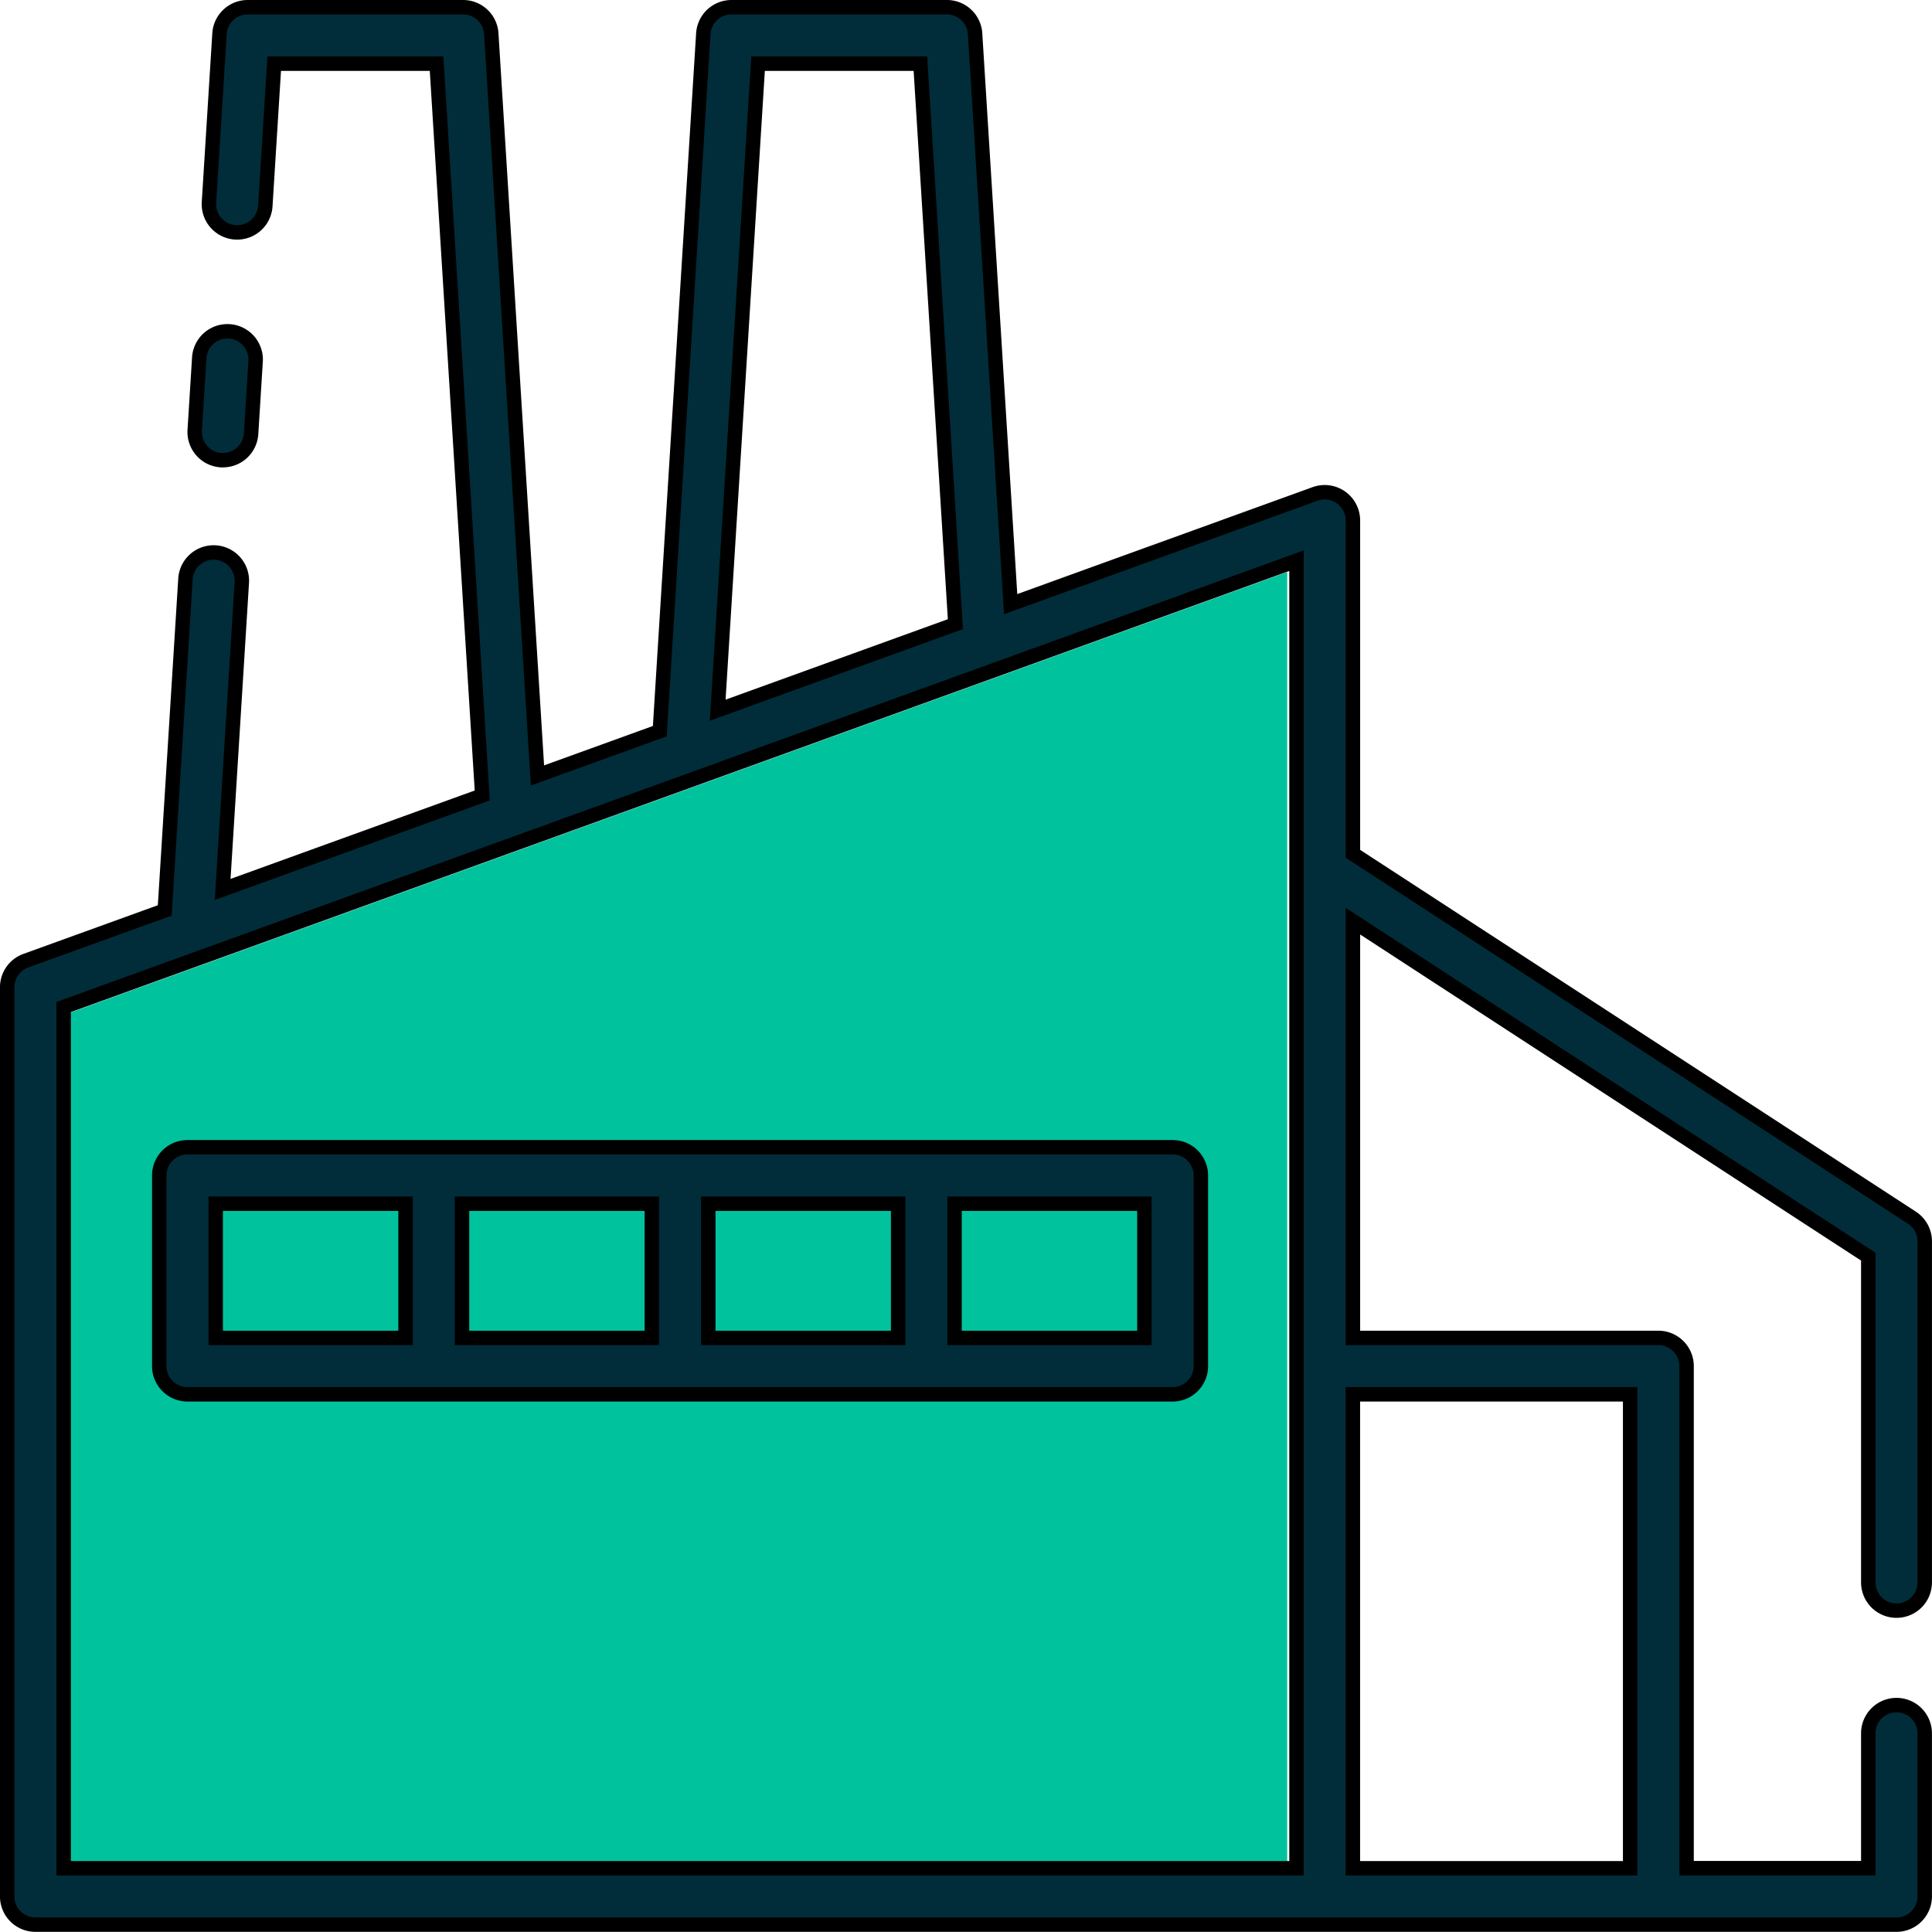
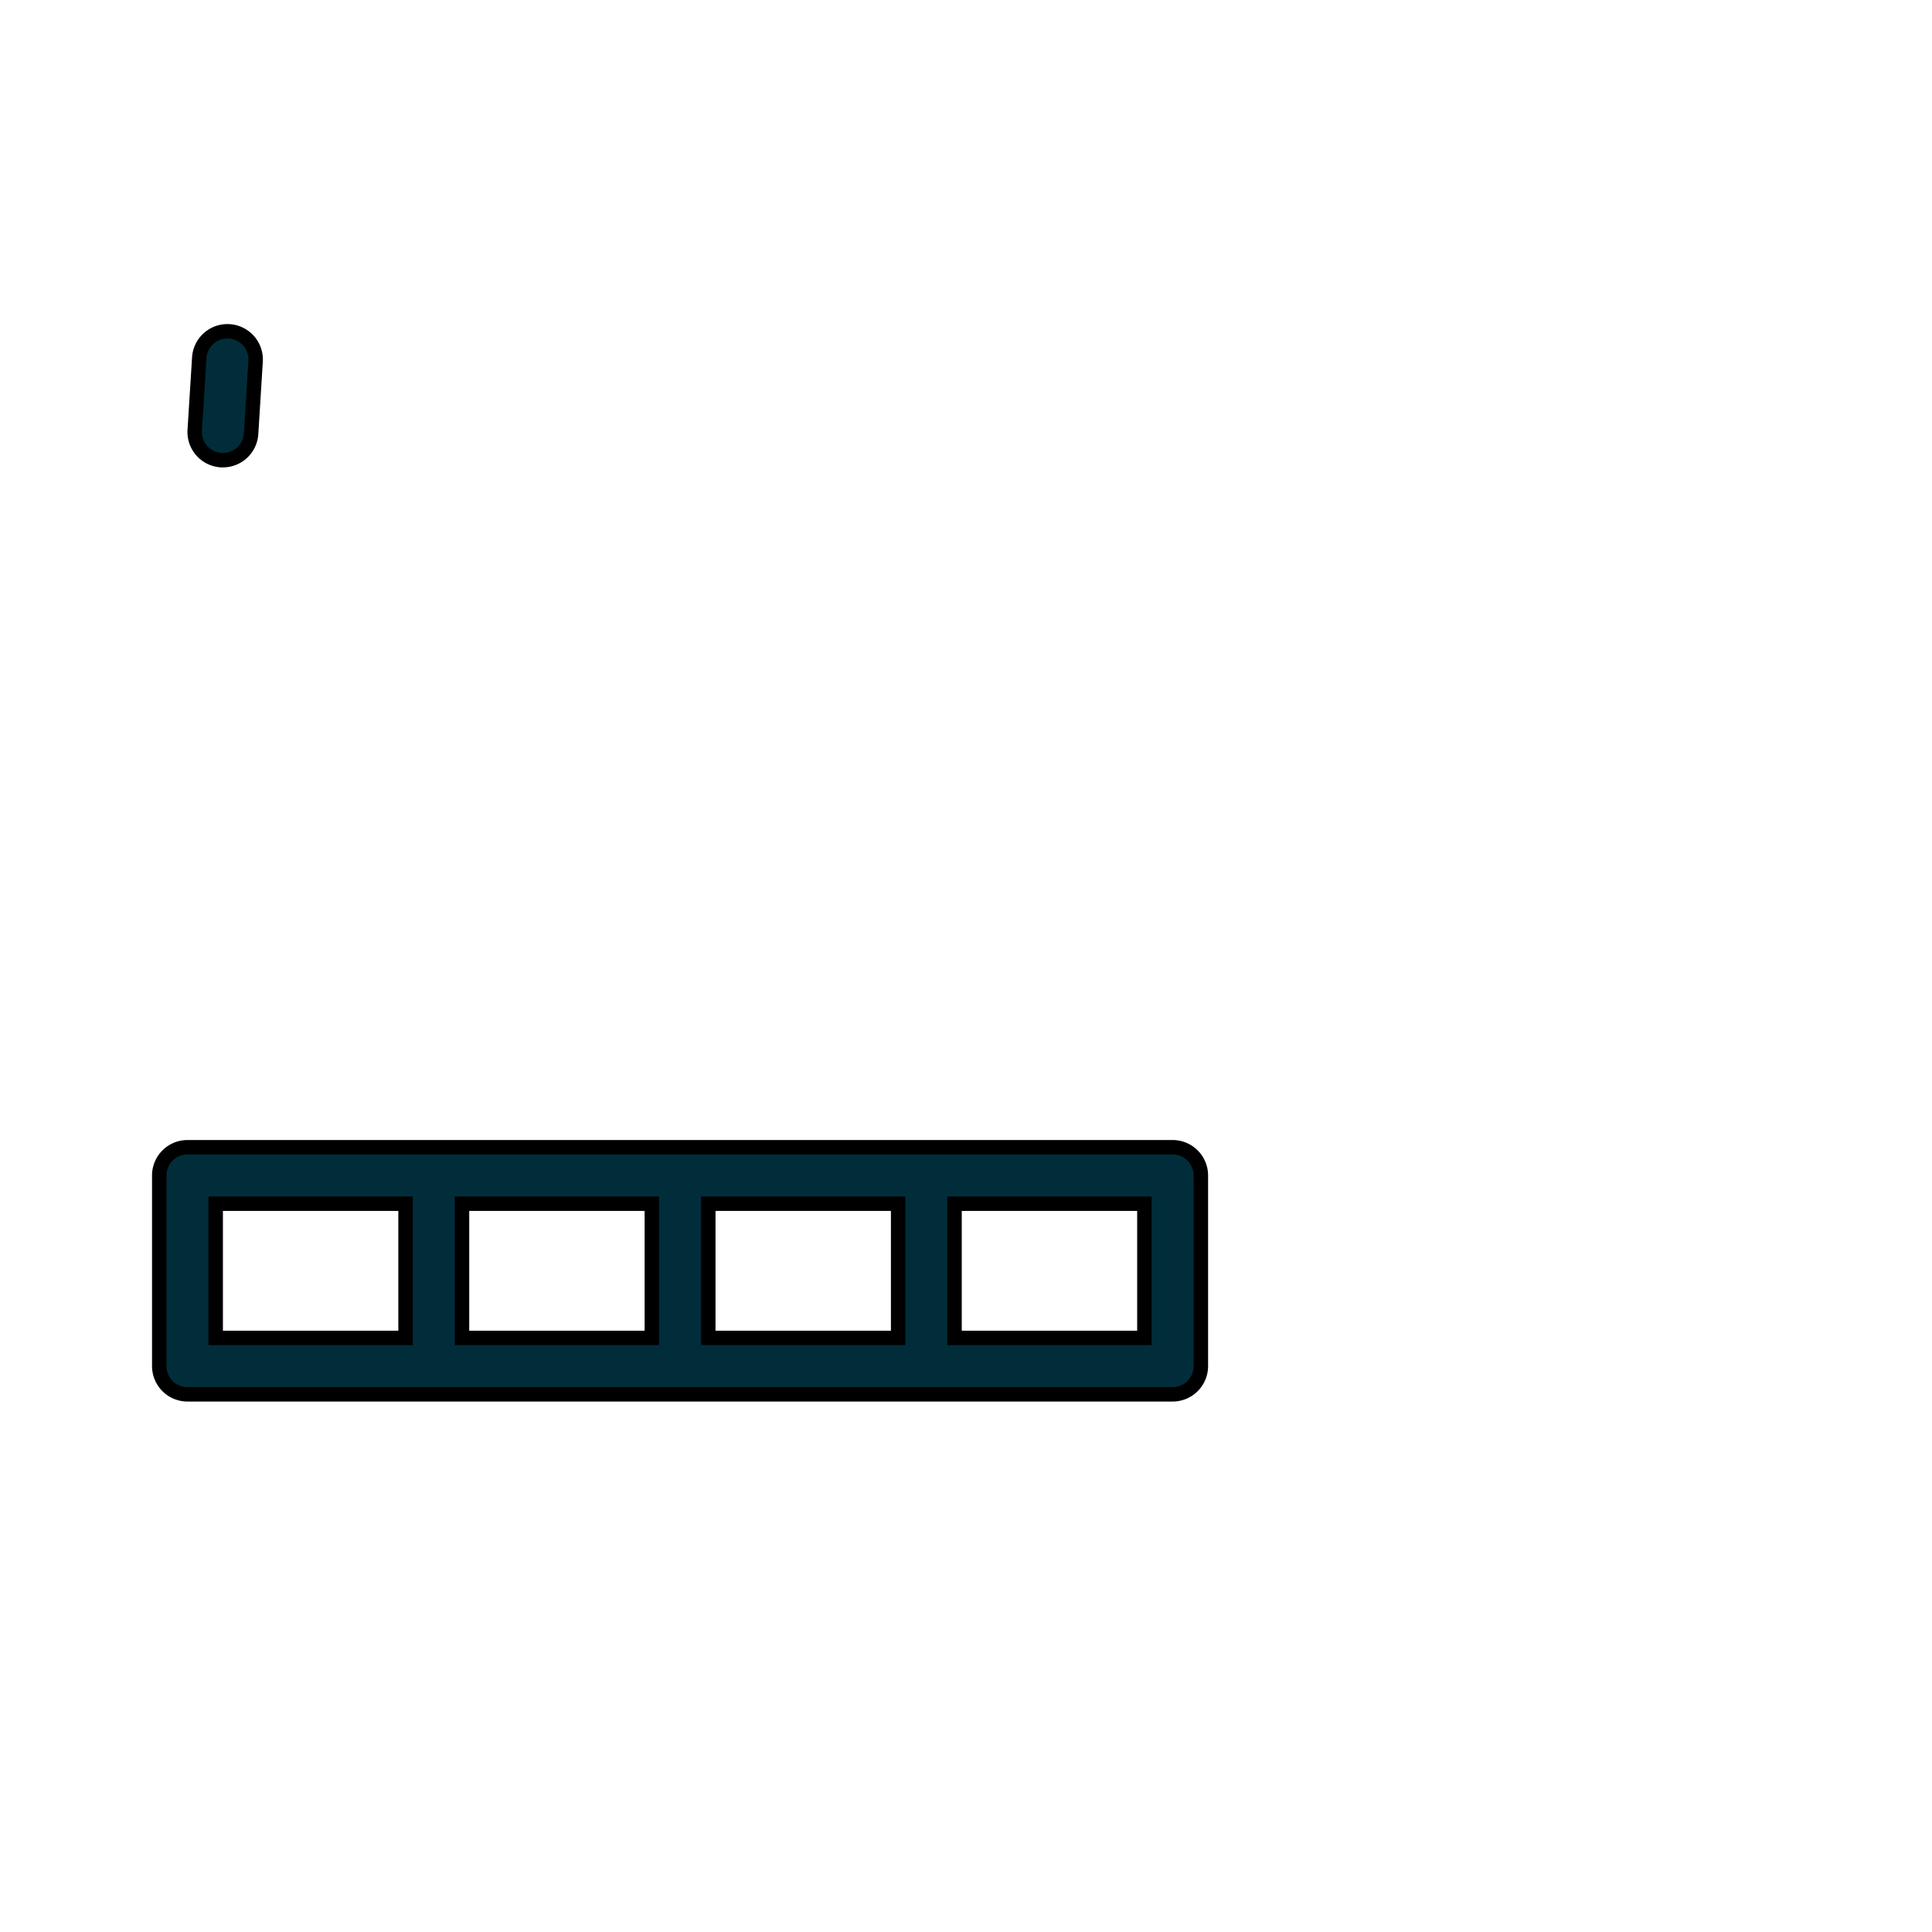
<svg xmlns="http://www.w3.org/2000/svg" width="66.891" height="66.891" viewBox="0 0 66.891 66.891">
  <g id="Group_205" data-name="Group 205" transform="translate(-380.418 -647.851)">
    <g id="Group_51" data-name="Group 51" transform="translate(382.33 667.656)">
-       <path id="Path_15358" data-name="Path 15358" d="M1089.4,441.909h-42.659V411.822l42.659-15.444Z" transform="translate(-1046.745 -396.378)" fill="#00c39e" />
-     </g>
+       </g>
    <g id="Group_50" data-name="Group 50" transform="translate(380.668 648.101)">
-       <path id="Path_15355" data-name="Path 15355" d="M1102.341,702.505a.977.977,0,0,0,.977-.977V689.72a.978.978,0,0,0-.444-.819l-19.354-12.6v-11.54a.978.978,0,0,0-1.31-.919l-10.54,3.816-1.232-19.751a.977.977,0,0,0-.976-.916h-7.457a.977.977,0,0,0-.976.916l-1.507,24.149-4.235,1.533-1.6-25.682a.977.977,0,0,0-.976-.916h-7.457a.977.977,0,0,0-.976.916l-.365,5.842a.977.977,0,1,0,1.951.122l.308-4.926h5.621l1.582,25.337-8.988,3.254.663-10.629a.977.977,0,1,0-1.951-.121l-.717,11.476-4.81,1.741a.977.977,0,0,0-.645.919V712.4a.977.977,0,0,0,.977.977h64.436a.977.977,0,0,0,.977-.977v-5.647a.977.977,0,1,0-1.954,0v4.67h-6.291V694.04a.978.978,0,0,0-.977-.977h-10.575V678.634l17.843,11.616v11.278A.977.977,0,0,0,1102.341,702.505Zm-39.417-53.56h5.621l1.211,19.406-8.23,2.979Zm-24.042,32.662,42.684-15.453v10.693h0v34.579h-42.684Zm54.236,13.409v16.41h-9.6v-16.41Z" transform="translate(-1036.928 -646.991)" fill="#012d3a" stroke="#000" stroke-width="0.5" />
      <path id="Path_15356" data-name="Path 15356" d="M1049.466,671.548l.062,0a.978.978,0,0,0,.975-.916l.156-2.507a.977.977,0,0,0-1.951-.122l-.157,2.507A.977.977,0,0,0,1049.466,671.548Z" transform="translate(-1042.059 -655.866)" fill="#012d3a" stroke="#000" stroke-width="0.5" />
      <path id="Path_15357" data-name="Path 15357" d="M1081.441,717.672h-34.109a.977.977,0,0,0-.977.977v6.6a.977.977,0,0,0,.977.977h34.109a.977.977,0,0,0,.977-.977v-6.6A.977.977,0,0,0,1081.441,717.672Zm-16.077,1.955h6.573v4.646h-6.573Zm-1.955,4.646h-6.572v-4.646h6.572Zm-15.1-4.646h6.573v4.646h-6.573Zm32.154,4.646h-6.573v-4.646h6.573Z" transform="translate(-1041.091 -678.201)" fill="#012d3a" stroke="#000" stroke-width="0.5" />
    </g>
  </g>
</svg>